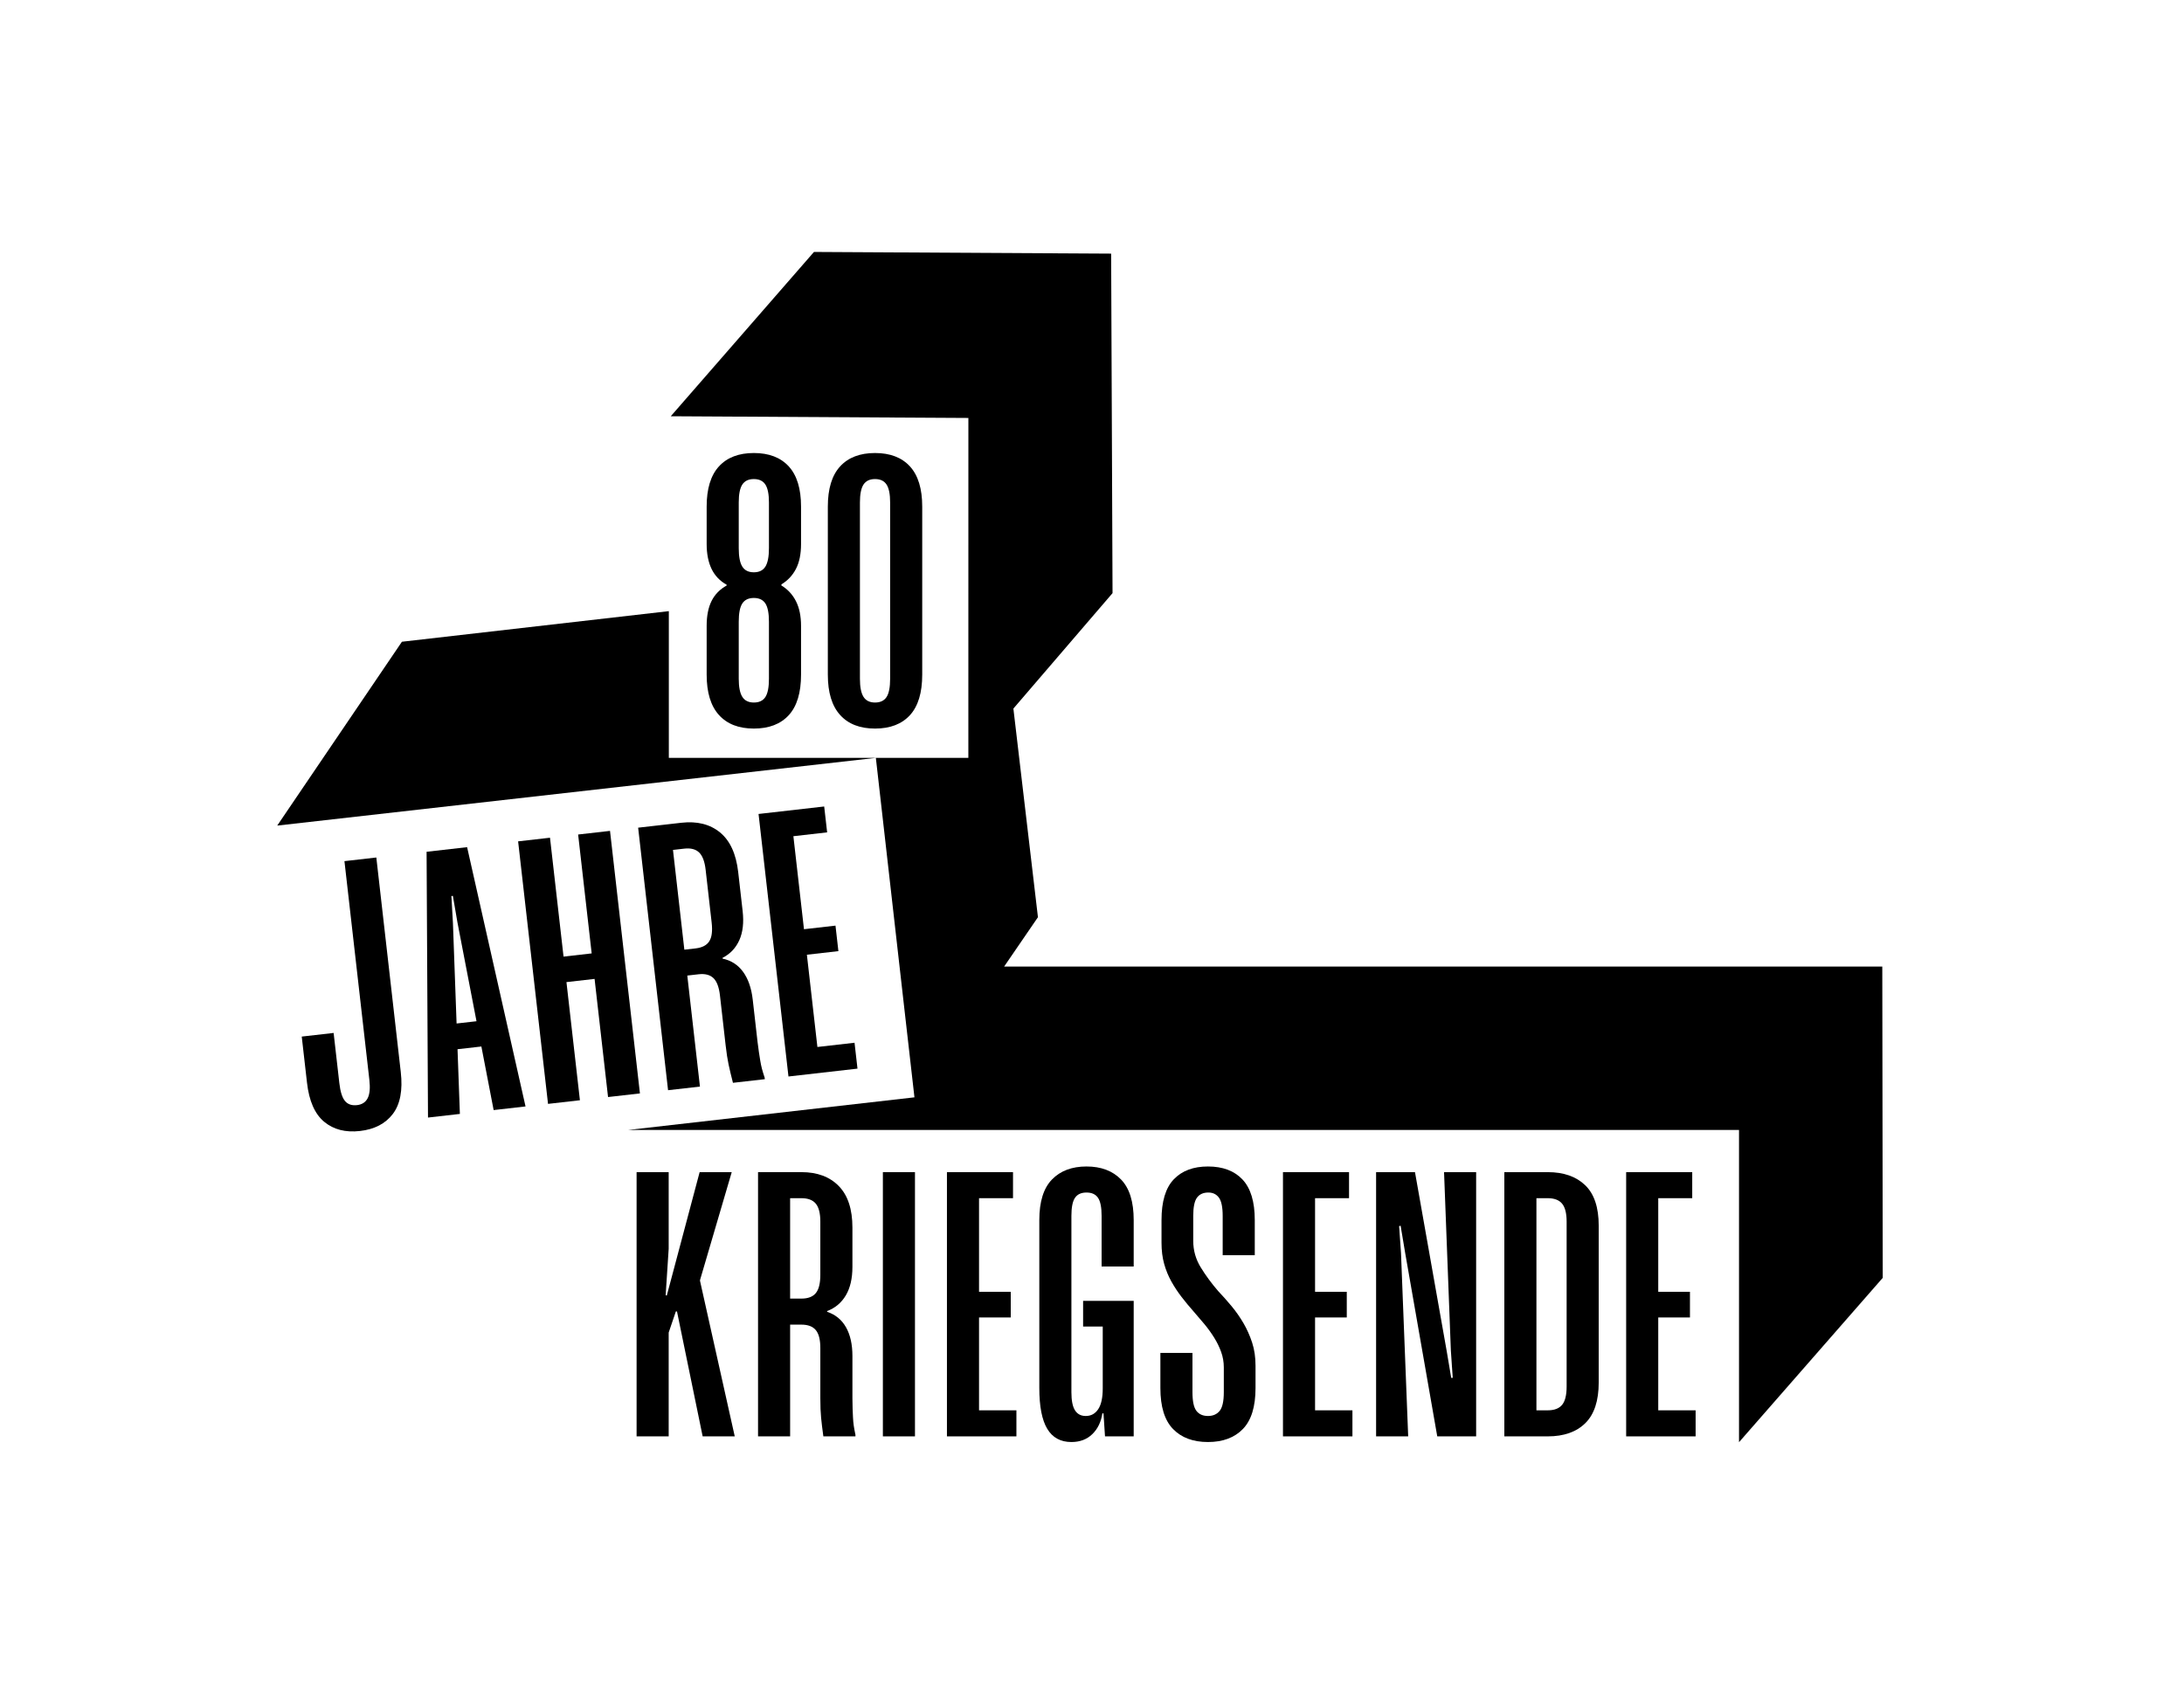
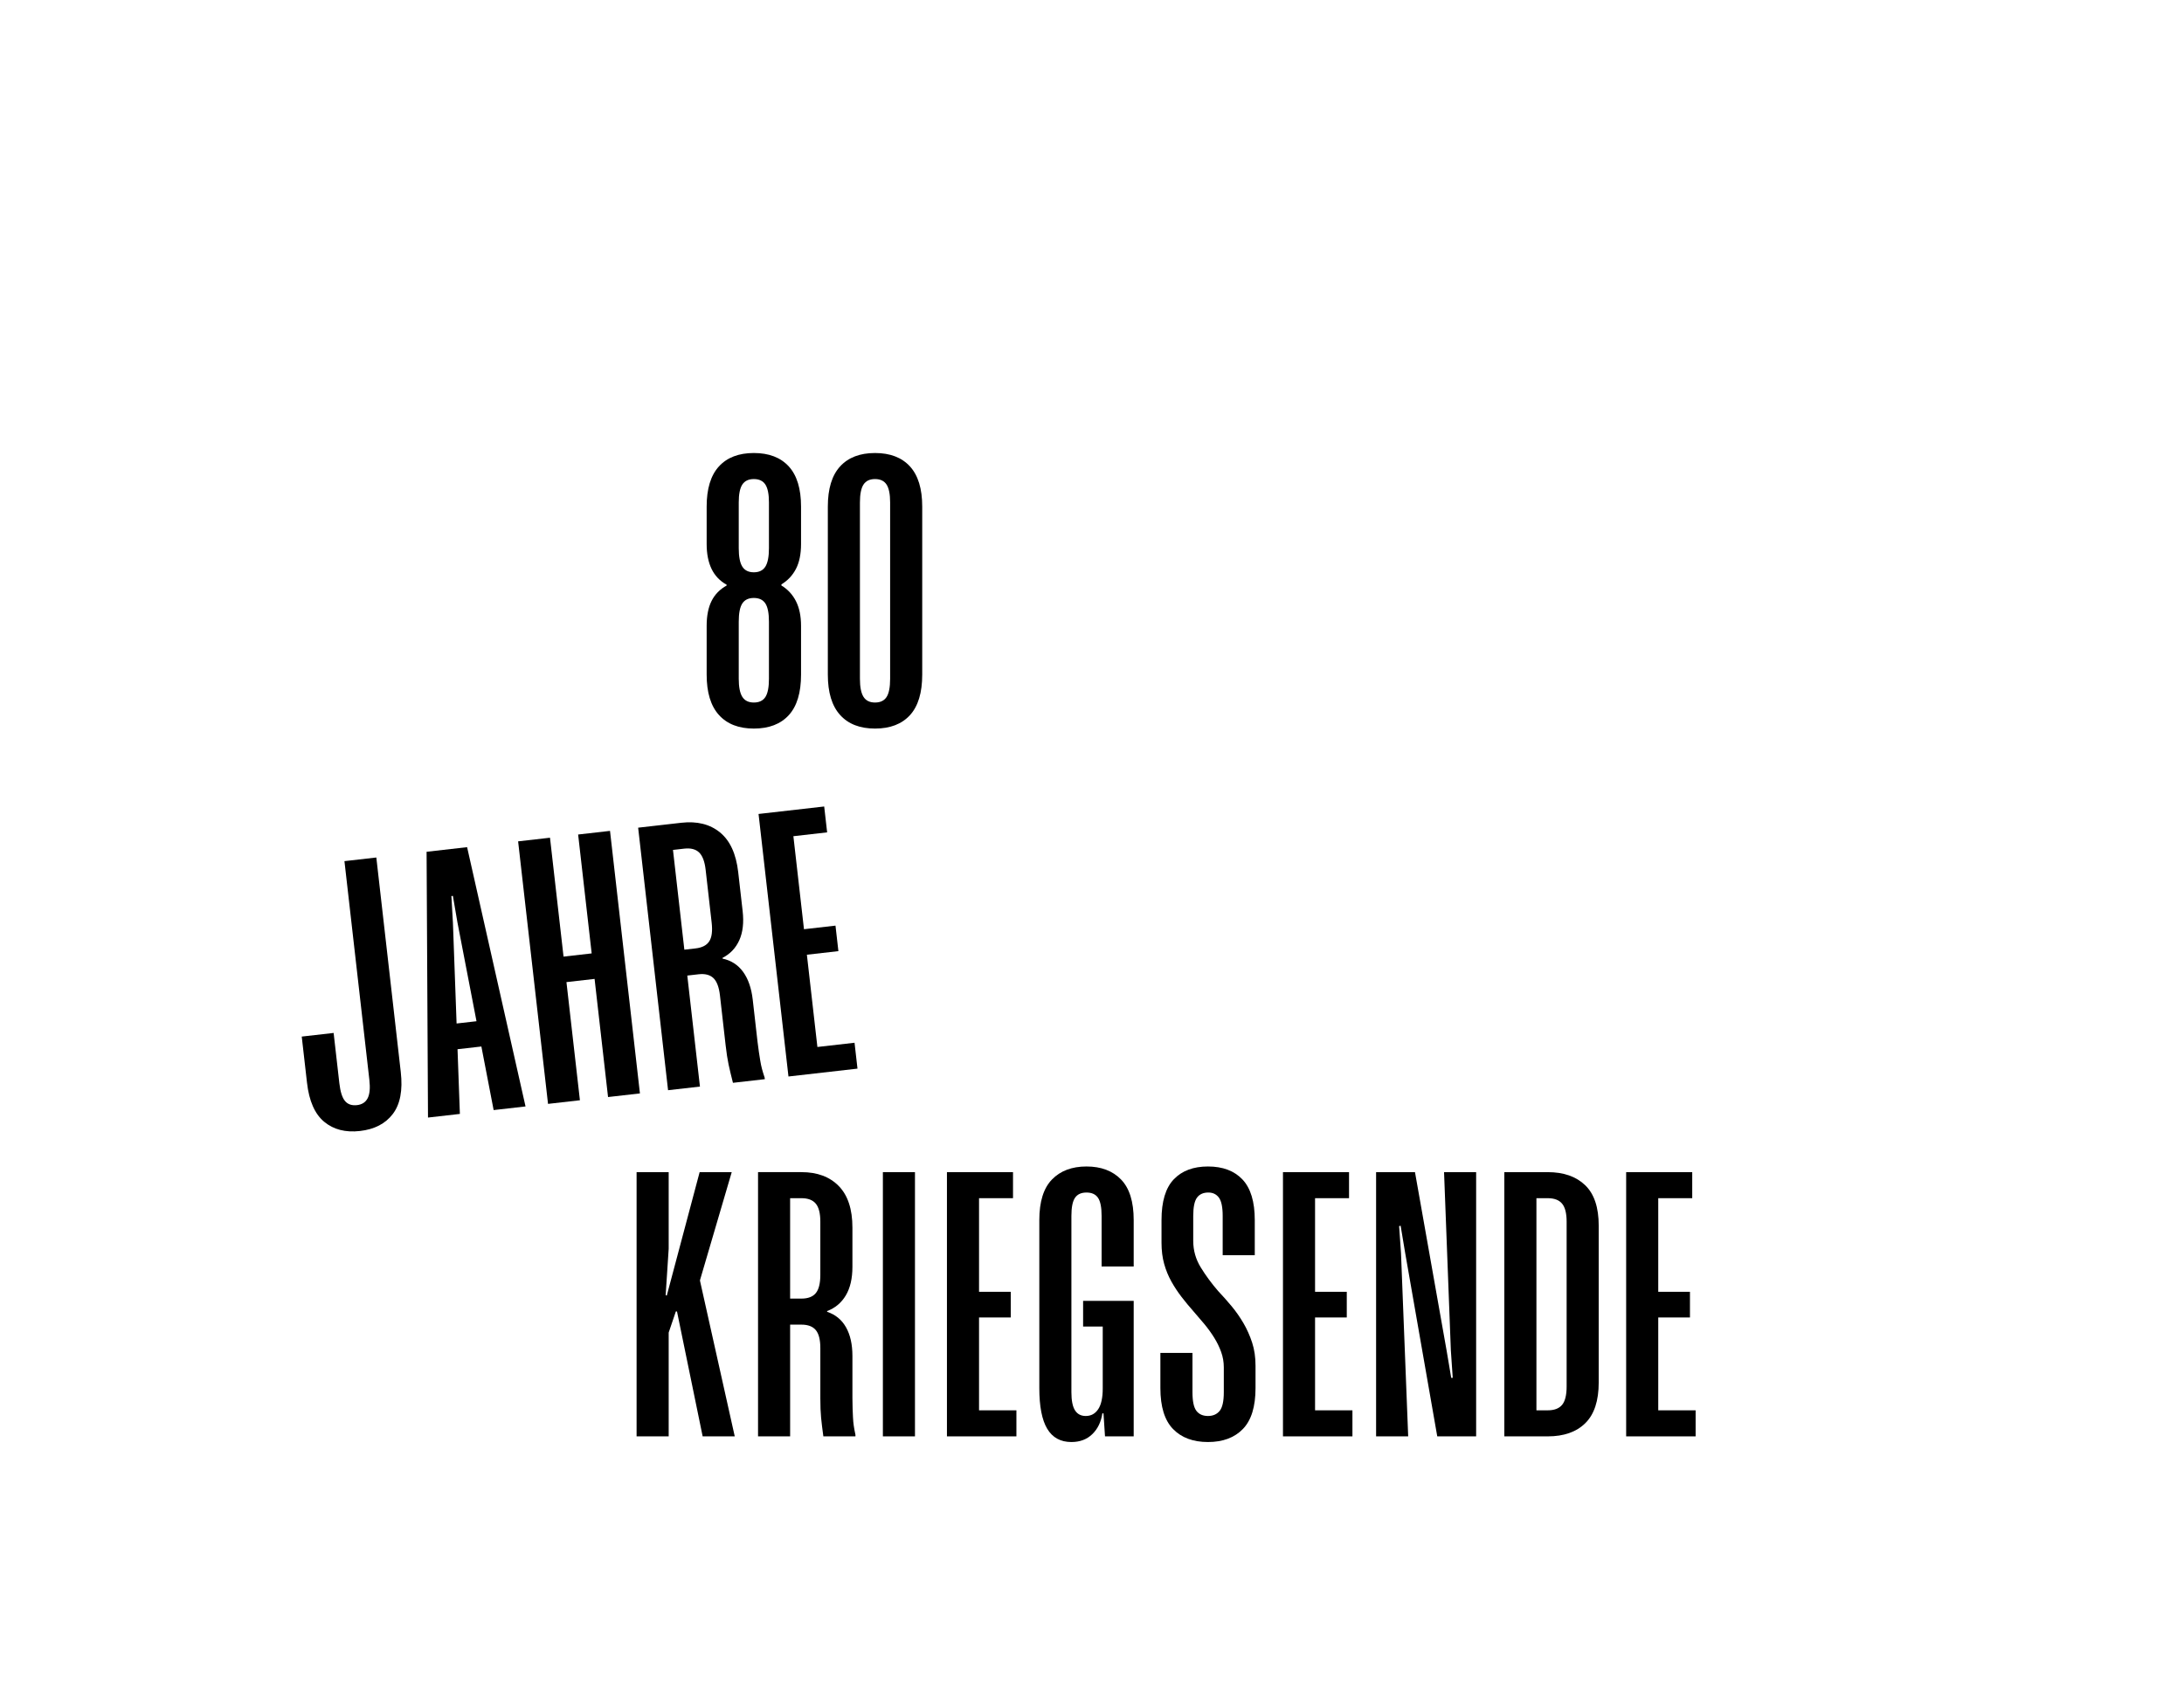
<svg xmlns="http://www.w3.org/2000/svg" id="Ebene_1" data-name="Ebene 1" viewBox="0 0 669.612 518.643">
  <polygon points="252.696 247.31 232.57 249.603 241.743 330.107 262.904 327.696 262 319.761 250.614 321.058 247.39 292.766 257.051 291.666 256.16 283.845 246.499 284.946 243.25 256.424 253.6 255.245 252.696 247.31" />
  <path d="M261.525,434.677c-.04-.849-.078-1.755-.116-2.72-.04-.964-.058-2.026-.058-3.184v-12.964c0-3.548-.656-6.482-1.968-8.797-1.313-2.315-3.241-3.895-5.787-4.745v-.232c2.469-.926,4.379-2.527,5.73-4.804,1.349-2.275,2.025-5.189,2.025-8.739v-12.038c0-5.632-1.389-9.876-4.167-12.732-2.778-2.854-6.598-4.283-11.459-4.283h-13.311v81.025h9.838v-34.262h3.473c2.006,0,3.472.561,4.398,1.678.926,1.12,1.389,2.952,1.389,5.499v15.394c0,2.393.076,4.381.232,5.961.154,1.583.385,3.493.694,5.73h9.839v-.463c-.231-1.08-.405-2.026-.521-2.836-.115-.81-.193-1.638-.231-2.488ZM251.512,390.923c0,2.624-.463,4.496-1.389,5.614-.926,1.119-2.392,1.678-4.398,1.678h-3.473v-30.789h3.473c2.006,0,3.472.56,4.398,1.678.926,1.12,1.389,2.952,1.389,5.498v16.321Z" />
  <polygon points="214.624 392.544 224.347 359.439 214.508 359.439 204.438 397.289 204.091 397.173 205.017 382.936 205.017 359.439 195.178 359.439 195.178 440.464 205.017 440.464 205.017 408.633 207.216 402.151 207.563 402.151 215.434 440.464 225.273 440.464 214.624 392.775 214.624 392.544" />
  <path d="M226.672,288.312c1.083-2.414,1.425-5.385,1.023-8.912l-1.363-11.961c-.637-5.596-2.498-9.656-5.581-12.179-3.084-2.521-7.041-3.508-11.871-2.958l-13.226,1.507,9.173,80.504,9.775-1.114-3.878-34.041,3.45-.394c1.993-.227,3.513.164,4.56,1.17,1.047,1.008,1.714,2.776,2.003,5.306l1.742,15.295c.271,2.378.572,4.344.905,5.897.332,1.555.778,3.426,1.339,5.614l9.775-1.114-.052-.46c-.352-1.046-.632-1.966-.839-2.758-.206-.792-.377-1.606-.511-2.447-.136-.838-.276-1.734-.423-2.689-.149-.954-.287-2.006-.418-3.156l-1.468-12.881c-.401-3.526-1.386-6.366-2.951-8.518-1.566-2.151-3.661-3.503-6.287-4.06l-.026-.23c2.348-1.199,4.064-3.006,5.149-5.421ZM217.45,288.663c-.793,1.218-2.187,1.939-4.18,2.166l-3.45.393-3.486-30.592,3.45-.393c1.993-.227,3.514.164,4.561,1.17,1.046,1.007,1.714,2.775,2.002,5.305l1.848,16.216c.297,2.608.048,4.52-.745,5.735Z" />
  <path d="M218.164,184.292c-1.003,2.008-1.504,4.554-1.504,7.64v14.931c0,5.48,1.253,9.608,3.762,12.386,2.506,2.778,6.076,4.167,10.706,4.167,4.631,0,8.199-1.371,10.707-4.11,2.507-2.738,3.762-6.887,3.762-12.443v-14.931c0-3.01-.521-5.537-1.562-7.582-1.042-2.044-2.529-3.646-4.457-4.804v-.347c1.928-1.157,3.415-2.738,4.457-4.746,1.041-2.005,1.562-4.552,1.562-7.639v-11.459c0-5.479-1.255-9.588-3.762-12.328-2.508-2.738-6.077-4.109-10.706-4.109-4.631,0-8.201,1.371-10.707,4.109-2.509,2.74-3.762,6.849-3.762,12.328v11.459c0,3.009.501,5.556,1.504,7.639,1.002,2.084,2.547,3.704,4.63,4.862v.231c-2.083,1.158-3.628,2.74-4.63,4.746ZM226.498,154.081c.001-2.546.366-4.378,1.1-5.498.733-1.118,1.91-1.678,3.531-1.678,1.62,0,2.796.56,3.53,1.678.732,1.12,1.1,2.952,1.1,5.498l-.001,14.006c.001,2.624-.367,4.514-1.099,5.672-.734,1.157-1.91,1.736-3.53,1.736-1.621,0-2.798-.579-3.531-1.736-.734-1.158-1.099-3.048-1.1-5.672v-14.006ZM226.498,190.658c0-2.622.366-4.494,1.1-5.614.733-1.117,1.91-1.678,3.531-1.678,1.62,0,2.796.561,3.53,1.678.732,1.12,1.099,2.992,1.099,5.614l.001,17.479c-.001,2.624-.368,4.496-1.1,5.613-.734,1.12-1.91,1.679-3.53,1.679-1.621,0-2.798-.579-3.531-1.736-.734-1.158-1.1-3.01-1.1-5.556v-17.479Z" />
  <path d="M130.791,261.199l.432,81.5,9.776-1.114-.722-19.839,7.313-.833,3.759,19.493,9.776-1.114-17.913-79.508-12.421,1.415ZM139.99,313.857l-1.123-30.861-.471-8.218.46-.052,1.391,8.113,5.848,30.322-6.105.696Z" />
  <path d="M115.381,262.955l-9.775,1.113,7.639,67.049c.288,2.53.113,4.414-.521,5.651-.637,1.238-1.721,1.944-3.254,2.119-1.61.183-2.843-.239-3.698-1.268-.856-1.028-1.431-2.846-1.728-5.454l-1.756-15.41-9.775,1.113,1.612,14.146c.637,5.598,2.392,9.592,5.267,11.982,2.874,2.39,6.535,3.333,10.982,2.826,4.446-.506,7.801-2.248,10.065-5.224,2.262-2.976,3.075-7.262,2.437-12.86l-7.495-65.783Z" />
  <polygon points="187.029 254.791 177.254 255.905 181.407 292.362 172.782 293.345 168.628 256.888 158.853 258.002 168.025 338.506 177.801 337.392 173.673 301.165 182.298 300.183 186.426 336.41 196.202 335.296 187.029 254.791" />
  <path d="M278.99,219.306c2.507-2.738,3.762-6.887,3.762-12.443v-51.508c0-5.479-1.255-9.588-3.762-12.328-2.509-2.738-6.077-4.109-10.707-4.109s-8.2,1.371-10.707,4.109c-2.508,2.74-3.762,6.849-3.762,12.328v51.508c0,5.48,1.254,9.608,3.762,12.386,2.507,2.778,6.077,4.167,10.707,4.167s8.198-1.371,10.707-4.11ZM264.753,213.693c-.735-1.158-1.1-3.01-1.1-5.556v-54.056c0-2.546.365-4.378,1.1-5.498.732-1.118,1.91-1.678,3.53-1.678,1.621,0,2.796.56,3.53,1.678.733,1.12,1.1,2.952,1.1,5.498v54.056c0,2.624-.367,4.496-1.1,5.613-.734,1.12-1.909,1.679-3.53,1.679-1.62,0-2.798-.579-3.53-1.736Z" />
  <path d="M333.123,357.703c-4.476,0-8.007,1.331-10.591,3.993-2.586,2.662-3.878,6.811-3.878,12.443v51.509c0,5.634.811,9.801,2.431,12.501,1.621,2.7,4.089,4.051,7.408,4.051,2.623,0,4.764-.81,6.424-2.43,1.659-1.621,2.681-3.742,3.068-6.367h.347l.463,7.061h8.797v-41.554h-15.511v7.871h6.019v18.983c0,2.856-.463,4.977-1.389,6.366-.926,1.389-2.199,2.084-3.819,2.084-1.467,0-2.567-.579-3.299-1.737-.735-1.157-1.1-3.009-1.1-5.556v-54.055c0-2.622.365-4.475,1.1-5.556.732-1.08,1.91-1.621,3.53-1.621,1.621,0,2.796.541,3.53,1.621.733,1.081,1.1,2.934,1.1,5.556v15.51l9.839.001v-14.238c0-5.632-1.293-9.781-3.878-12.443-2.586-2.662-6.116-3.993-10.591-3.993Z" />
  <polygon points="444.828 414.073 445.407 422.523 444.943 422.523 443.555 414.305 433.832 359.439 421.909 359.439 421.909 440.464 431.748 440.464 429.549 384.325 428.97 375.991 429.433 375.875 430.822 384.21 440.661 440.464 452.583 440.464 452.583 359.439 442.744 359.439 444.828 414.073" />
  <path d="M474.539,359.439h-13.311v81.025h13.311c4.937,0,8.777-1.349,11.517-4.051,2.738-2.7,4.109-6.867,4.109-12.501v-48.036c0-5.632-1.389-9.781-4.167-12.444-2.778-2.662-6.598-3.993-11.459-3.993ZM480.326,425.185c0,2.624-.463,4.496-1.389,5.614-.926,1.119-2.392,1.678-4.398,1.678h-3.473v-65.051h3.473c2.006,0,3.472.56,4.398,1.678.926,1.12,1.389,2.952,1.389,5.498v50.583Z" />
  <polygon points="508.417 404.003 518.14 404.003 518.14 396.132 508.417 396.132 508.417 367.426 518.835 367.426 518.835 359.439 498.578 359.439 498.578 440.464 519.876 440.464 519.876 432.477 508.417 432.477 508.417 404.003" />
  <rect x="270.69" y="359.439" width="9.839" height="81.025" />
  <polygon points="300.171 404.003 309.894 404.003 309.894 396.132 300.171 396.132 300.171 367.426 310.589 367.426 310.589 359.439 290.332 359.439 290.332 440.464 311.631 440.464 311.631 432.477 300.171 432.477 300.171 404.003" />
  <polygon points="403.195 404.003 412.918 404.003 412.918 396.132 403.195 396.132 403.195 367.426 413.612 367.426 413.612 359.439 393.356 359.439 393.356 440.464 414.654 440.464 414.654 432.477 403.195 432.477 403.195 404.003" />
-   <polygon points="307.865 296.399 318.233 281.263 310.704 217.284 341.104 181.883 340.674 77.777 249.56 77.26 205.654 127.645 296.904 128.168 296.896 232.403 205.061 232.403 205.061 187.407 123.23 196.79 84.995 253.168 268.535 232.404 276.977 306.723 280.37 336.499 192.576 346.502 533.18 346.502 533.18 442.251 577.246 391.853 577.107 296.399 307.865 296.399" />
  <path d="M381.239,405.739c-1.082-1.852-2.297-3.588-3.646-5.209-1.351-1.62-2.72-3.163-4.11-4.63-2.007-2.315-3.781-4.726-5.324-7.234-1.545-2.507-2.315-5.227-2.315-8.161v-7.639c0-2.7.385-4.572,1.157-5.614.771-1.042,1.928-1.563,3.473-1.563,1.389,0,2.469.521,3.241,1.563.771,1.042,1.158,2.914,1.158,5.614v12.038h9.838v-10.765c0-5.632-1.255-9.781-3.762-12.443-2.508-2.662-6.039-3.993-10.591-3.993-4.476,0-7.969,1.313-10.475,3.935-2.509,2.624-3.762,6.791-3.762,12.501v6.945c0,2.393.269,4.554.81,6.482.539,1.93,1.274,3.724,2.199,5.383.927,1.66,1.968,3.241,3.126,4.745,1.157,1.505,2.353,2.952,3.588,4.341,1.157,1.313,2.295,2.644,3.415,3.993,1.117,1.351,2.121,2.74,3.009,4.167.886,1.429,1.601,2.894,2.141,4.399.539,1.505.811,3.067.811,4.688v7.639c0,2.778-.425,4.688-1.274,5.73-.85,1.042-2.045,1.563-3.588,1.563-1.544,0-2.72-.521-3.53-1.563s-1.216-2.952-1.216-5.73v-12.038h-9.838v10.765c0,5.712,1.291,9.897,3.877,12.559,2.585,2.662,6.153,3.993,10.707,3.993,4.553,0,8.121-1.331,10.707-3.993,2.585-2.662,3.878-6.847,3.878-12.559v-6.829c0-2.623-.347-4.995-1.042-7.119-.695-2.121-1.583-4.109-2.662-5.961Z" />
</svg>